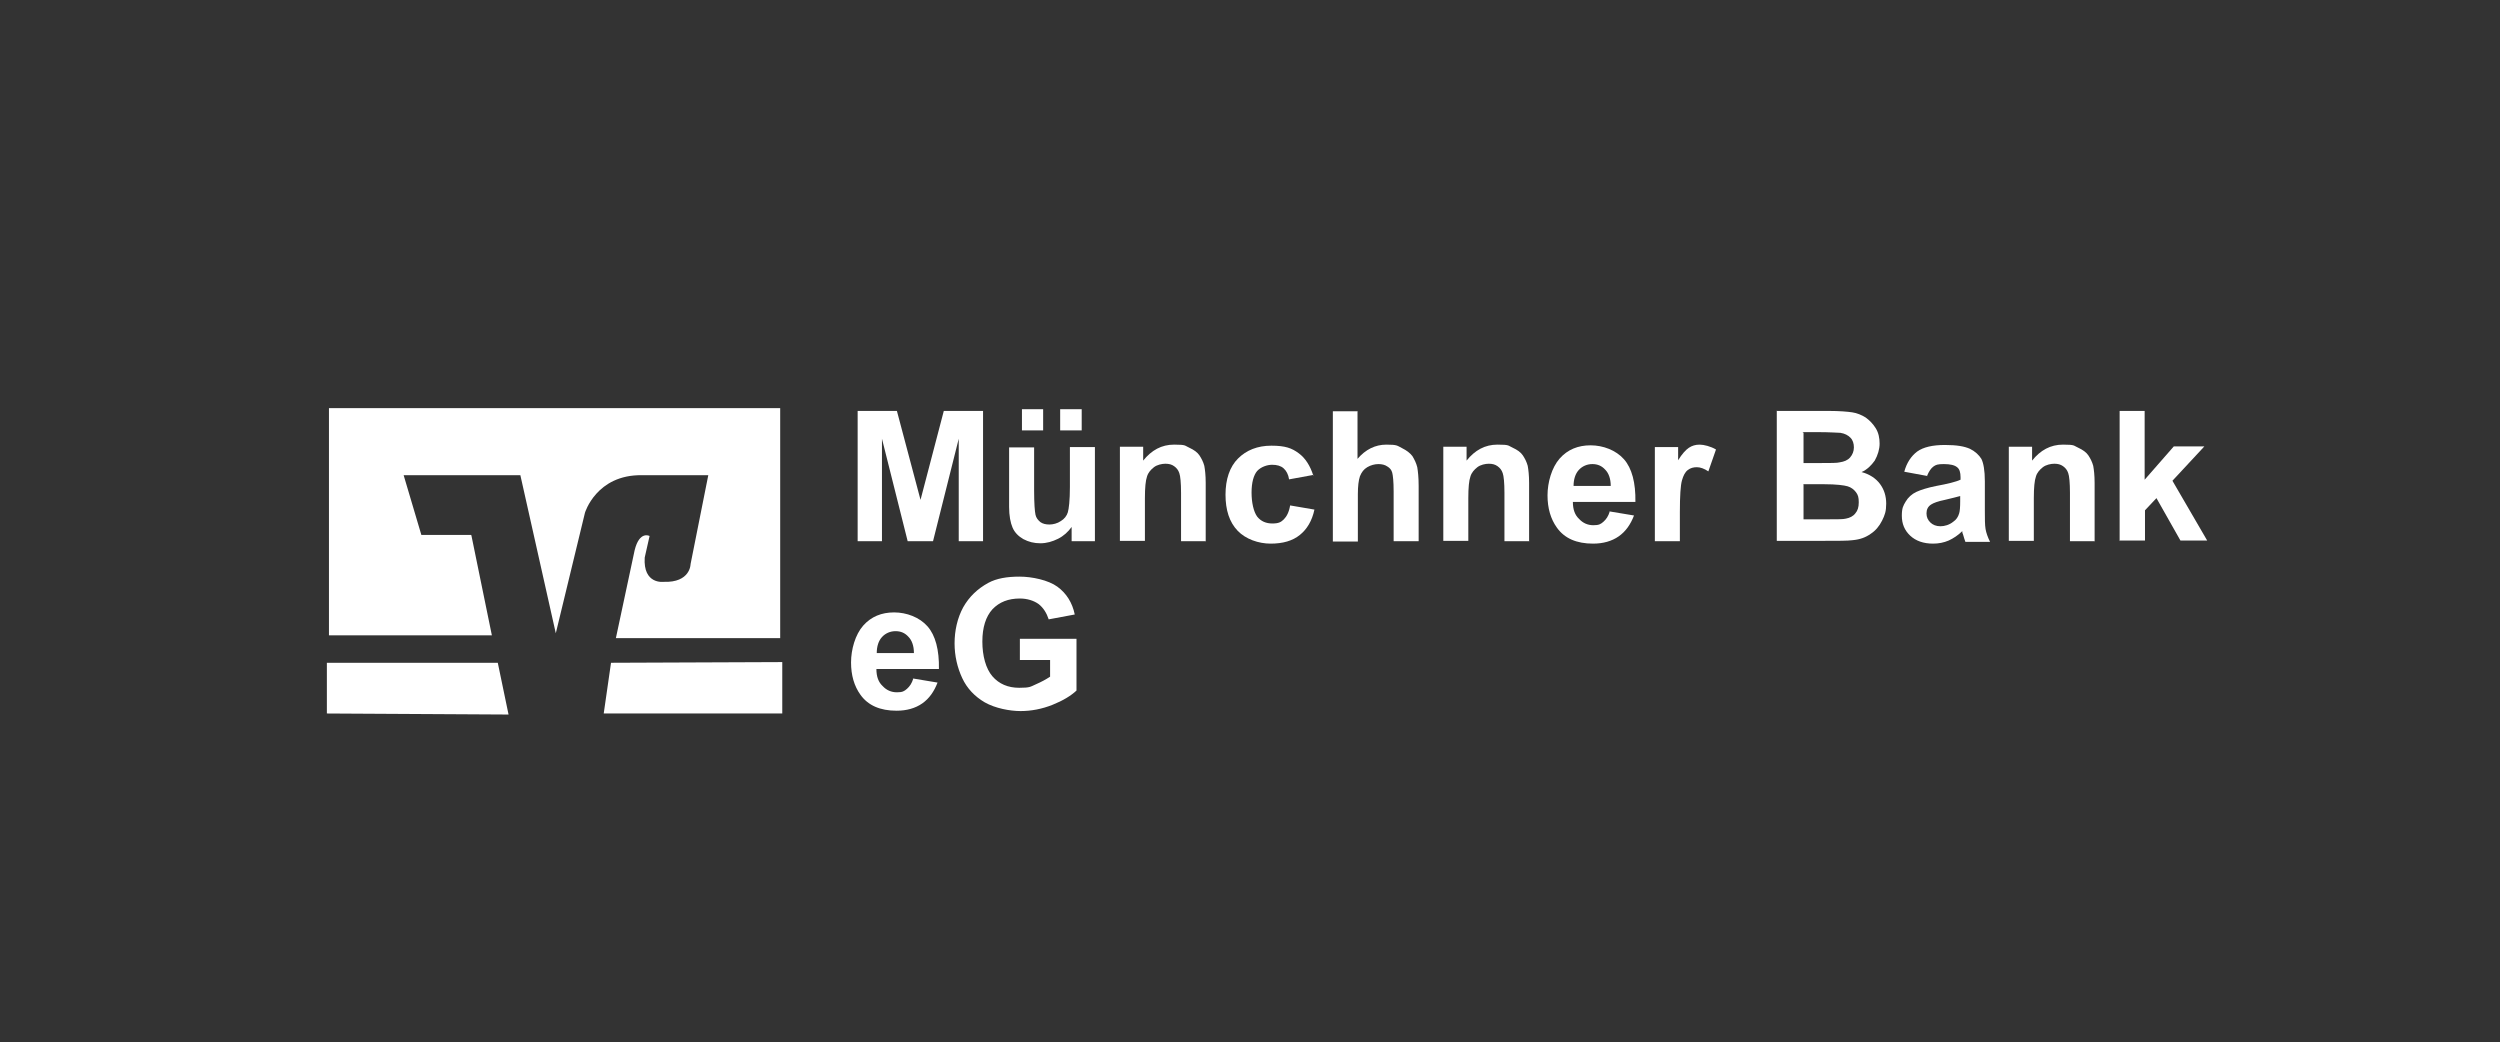
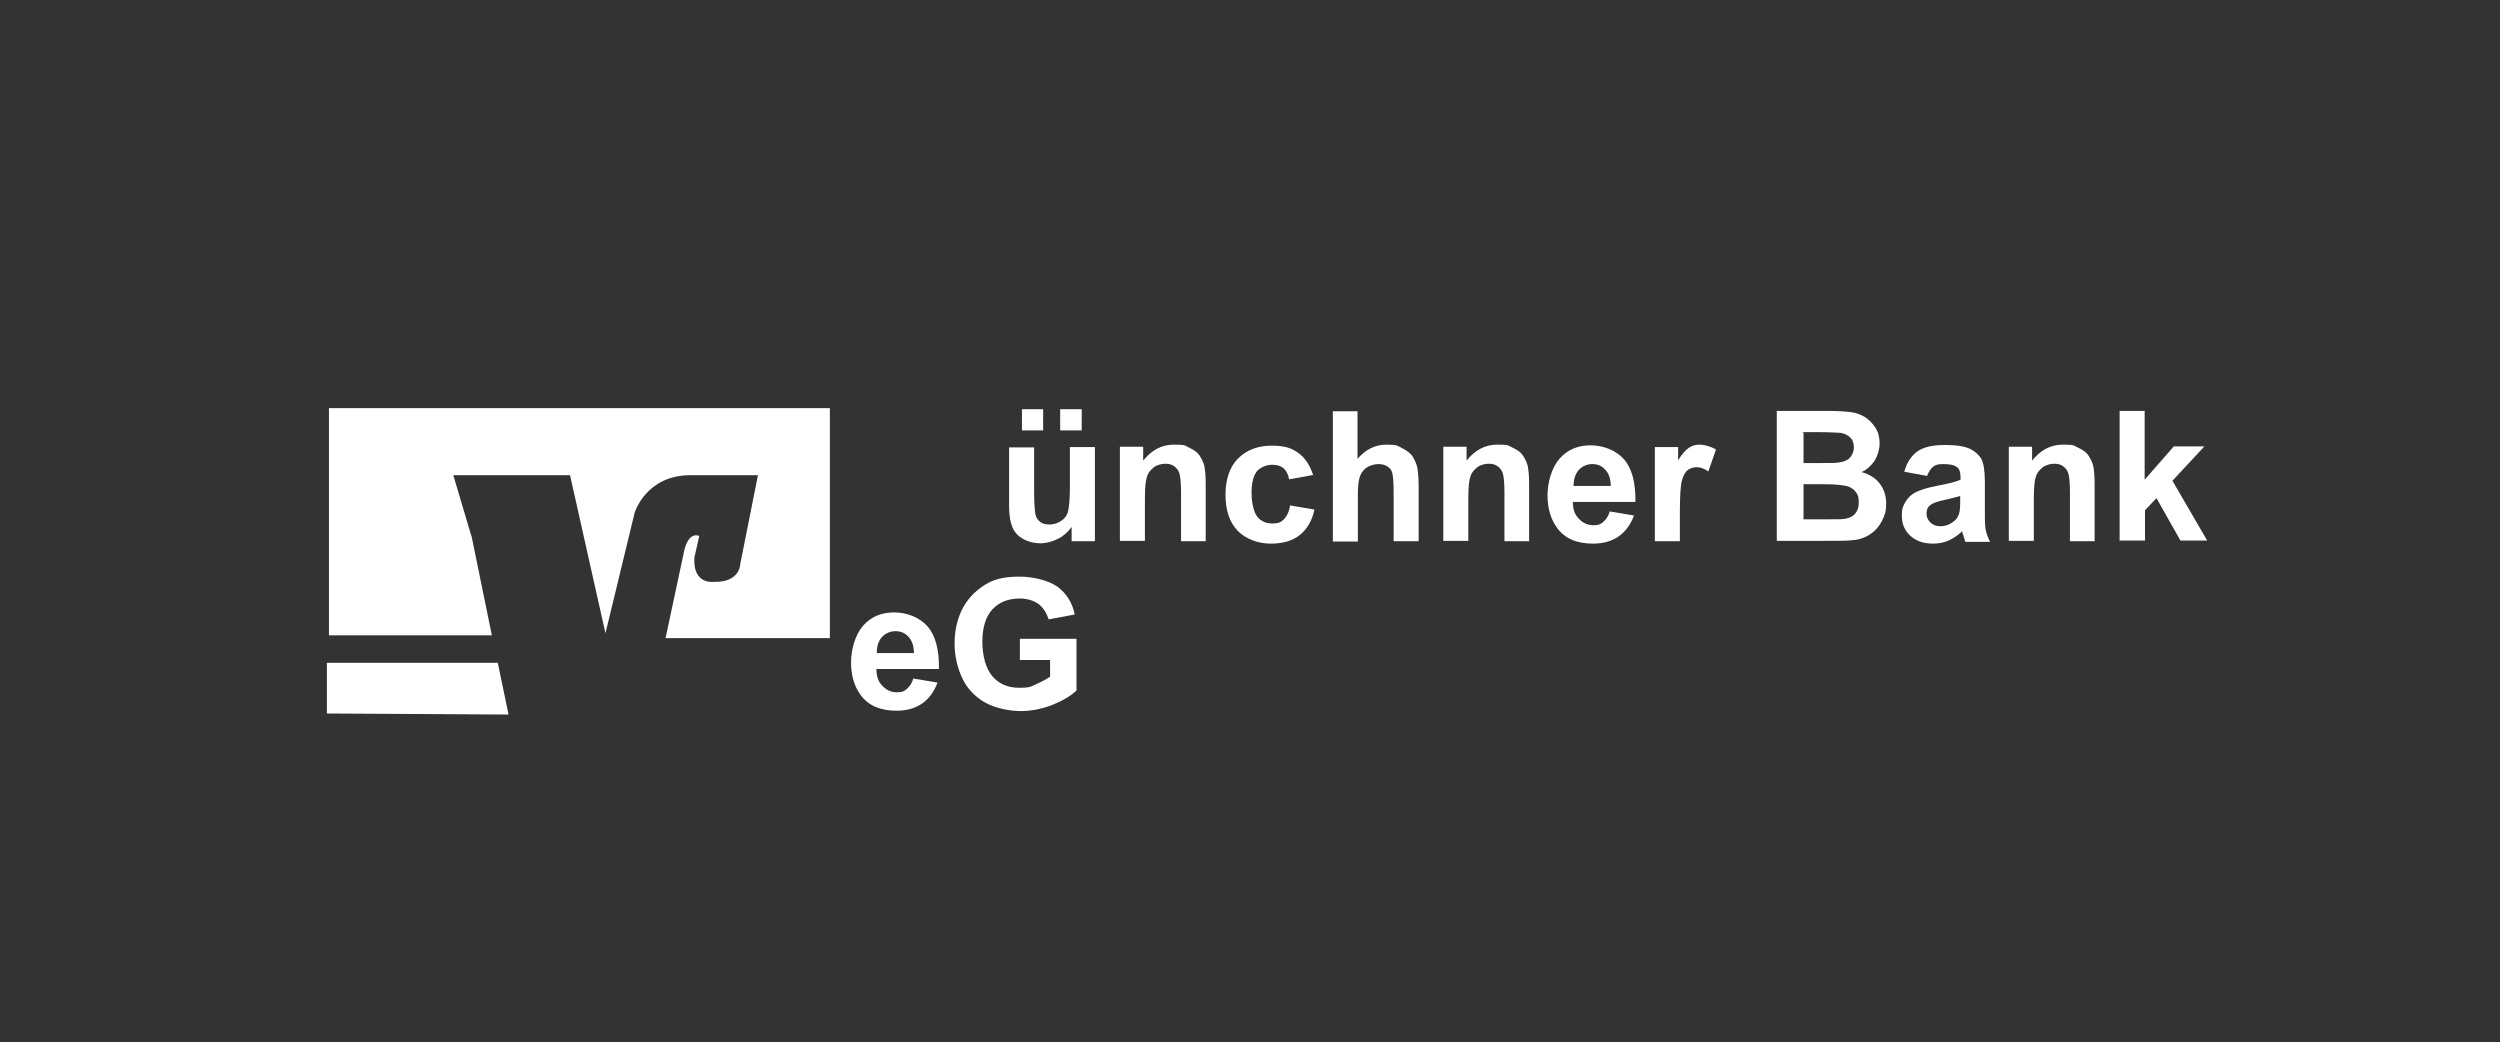
<svg xmlns="http://www.w3.org/2000/svg" version="1.1" viewBox="0 0 719.7 300">
  <rect x="0" y="0" width="719.7" height="300" fill="#333333" stroke="none" />
  <defs>
    <style> .cls-1 { fill: #fff; } </style>
  </defs>
  <g>
    <g id="Ebene_1">
      <g id="Ebene_1-2" data-name="Ebene_1">
        <g>
-           <path class="cls-1" d="M246.9,155.8v-37.5h11.3l6.8,25.6,6.7-25.6h11.3v37.5h-7v-29.5l-7.4,29.5h-7.3l-7.4-29.5v29.5h-7,0Z" />
          <path class="cls-1" d="M308.5,155.8v-4.1c-1,1.4-2.3,2.6-3.9,3.4s-3.3,1.3-5.1,1.3-3.4-.4-4.9-1.2c-1.4-.8-2.5-1.9-3.1-3.3s-1-3.4-1-6v-17.1h7.2v12.4c0,3.8.2,6.1.4,7s.7,1.5,1.4,2.1c.7.5,1.6.7,2.6.7s2.3-.3,3.3-1c1-.6,1.7-1.5,2-2.5.3-1,.6-3.4.6-7.3v-11.5h7.2v27.1h-6.7,0ZM294.2,123.9v-6.1h6.1v6.1h-6.1ZM305.2,123.9v-6.1h6.2v6.1h-6.2Z" />
          <path class="cls-1" d="M347.2,155.8h-7.2v-13.9c0-2.9-.2-4.9-.5-5.7-.3-.9-.8-1.5-1.5-2s-1.5-.7-2.5-.7-2.4.3-3.3,1-1.7,1.6-2,2.7c-.4,1.1-.6,3.2-.6,6.2v12.3h-7.2v-27.1h6.7v4c2.4-3,5.3-4.6,8.9-4.6s3,.3,4.4.9c1.3.6,2.3,1.3,2.9,2.2.6.9,1.1,1.9,1.4,3,.2,1.1.4,2.7.4,4.9v16.9h0Z" />
          <path class="cls-1" d="M378.2,136.7l-7.1,1.3c-.2-1.4-.8-2.5-1.6-3.2s-1.9-1-3.3-1-3.2.6-4.3,1.8c-1,1.2-1.6,3.3-1.6,6.2s.6,5.5,1.6,6.9c1.1,1.4,2.6,2,4.4,2s2.5-.4,3.3-1.2,1.5-2.1,1.8-4l7,1.2c-.7,3.3-2.2,5.7-4.2,7.3-2.1,1.7-4.9,2.5-8.4,2.5s-7.2-1.3-9.5-3.7c-2.4-2.5-3.5-6-3.5-10.4s1.2-8,3.6-10.4,5.6-3.7,9.6-3.7,5.9.7,7.9,2.2c1.9,1.4,3.3,3.6,4.2,6.5v-.2Z" />
          <path class="cls-1" d="M390.8,118.3v13.8c2.3-2.7,5.1-4.1,8.3-4.1s3.1.3,4.5,1,2.3,1.4,3,2.3c.6,1,1.1,2,1.4,3.2.2,1.2.4,2.9.4,5.4v15.9h-7.2v-14.3c0-2.9-.2-4.6-.4-5.4s-.7-1.4-1.4-1.8c-.7-.5-1.6-.7-2.6-.7s-2.2.3-3.2.9-1.6,1.4-2.1,2.6c-.4,1.2-.6,2.9-.6,5.2v13.6h-7.2v-37.5h7.2,0Z" />
          <path class="cls-1" d="M440.3,155.8h-7.2v-13.9c0-2.9-.2-4.9-.5-5.7-.3-.9-.8-1.5-1.5-2s-1.5-.7-2.5-.7-2.4.3-3.3,1-1.7,1.6-2,2.7c-.4,1.1-.6,3.2-.6,6.2v12.3h-7.2v-27.1h6.7v4c2.4-3,5.3-4.6,8.9-4.6s3,.3,4.4.9c1.3.6,2.3,1.3,2.9,2.2.6.9,1.1,1.9,1.4,3,.2,1.1.4,2.7.4,4.9v16.9h0Z" />
          <path class="cls-1" d="M463.2,147.2l7.2,1.2c-1,2.6-2.4,4.6-4.4,6s-4.5,2.1-7.4,2.1c-4.7,0-8.2-1.5-10.4-4.6-1.8-2.5-2.7-5.6-2.7-9.3s1.2-8,3.5-10.6c2.3-2.6,5.3-3.8,8.9-3.8s7.3,1.4,9.6,4,3.4,6.8,3.3,12.3h-18c0,2.2.6,3.8,1.8,4.9,1.1,1.2,2.5,1.8,4.1,1.8s2.1-.3,2.9-1,1.4-1.6,1.8-2.9h0ZM463.7,139.9c0-2.1-.6-3.7-1.6-4.7-1-1.1-2.2-1.6-3.7-1.6s-2.9.6-3.9,1.7-1.5,2.7-1.5,4.6h10.8Z" />
          <path class="cls-1" d="M483.6,155.8h-7.2v-27.1h6.7v3.8c1.1-1.8,2.2-3,3.1-3.6.9-.6,1.9-.9,3.1-.9s3.2.5,4.7,1.4l-2.2,6.3c-1.2-.8-2.3-1.2-3.3-1.2s-1.8.2-2.6.8-1.3,1.6-1.7,3-.6,4.5-.6,9.1v8.4h0Z" />
          <path class="cls-1" d="M511.6,118.3h15c2.9,0,5.2.2,6.6.4s2.8.8,3.9,1.5c1.1.8,2.1,1.8,2.9,3.1s1.1,2.8,1.1,4.4-.5,3.3-1.4,4.9c-1,1.4-2.2,2.6-3.8,3.3,2.3.6,4.1,1.8,5.3,3.4s1.8,3.5,1.8,5.7-.4,3.3-1.2,4.9-1.9,2.9-3.3,3.8c-1.4,1-3,1.6-5.1,1.8-1.3.2-4.3.2-9.1.2h-12.8v-37.5h0ZM519.2,124.6v8.7h4.9c2.9,0,4.8,0,5.5-.2,1.3-.2,2.3-.6,3-1.4s1.1-1.8,1.1-2.9-.3-2.1-1-2.8-1.6-1.2-2.9-1.4c-.7,0-2.9-.2-6.5-.2h-4.4,0ZM519.2,139.5v10h7c2.7,0,4.5,0,5.2-.2,1.1-.2,2.1-.7,2.7-1.5.7-.8,1-1.8,1-3.2s-.2-2.1-.8-2.9-1.4-1.4-2.4-1.7-3.3-.6-6.7-.6h-6.1,0Z" />
          <path class="cls-1" d="M554.7,137l-6.5-1.2c.7-2.6,2-4.5,3.7-5.8,1.8-1.3,4.5-1.9,8-1.9s5.6.4,7.2,1.1c1.6.8,2.6,1.8,3.3,2.9.6,1.2,1,3.3,1,6.5v8.4c0,2.4,0,4.1.2,5.3.2,1.1.6,2.3,1.3,3.7h-7.1c-.2-.5-.4-1.2-.7-2.2-.2-.4-.2-.7-.2-.9-1.2,1.2-2.6,2.1-3.9,2.7-1.4.6-2.9.9-4.5.9-2.8,0-5-.8-6.6-2.3s-2.4-3.4-2.4-5.7.4-2.9,1.1-4.1,1.8-2.2,3.1-2.8,3.2-1.2,5.7-1.7c3.3-.6,5.7-1.2,7-1.8v-.7c0-1.4-.3-2.4-1-2.9-.7-.6-2-.9-3.8-.9s-2.3.2-3,.7c-.7.5-1.3,1.4-1.8,2.6v.2ZM564.3,142.8c-1,.3-2.4.6-4.4,1.1-2,.4-3.3.9-3.9,1.3-1,.6-1.4,1.5-1.4,2.6s.4,1.9,1.1,2.6c.7.7,1.7,1.1,2.9,1.1s2.6-.4,3.7-1.3c.9-.6,1.4-1.4,1.7-2.4.2-.6.3-1.8.3-3.5v-1.4h0Z" />
          <path class="cls-1" d="M603.1,155.8h-7.2v-13.9c0-2.9-.2-4.9-.5-5.7-.3-.9-.8-1.5-1.5-2s-1.5-.7-2.5-.7-2.4.3-3.3,1-1.7,1.6-2,2.7c-.4,1.1-.6,3.2-.6,6.2v12.3h-7.2v-27.1h6.7v4c2.4-3,5.3-4.6,8.9-4.6s3,.3,4.4.9c1.3.6,2.3,1.3,2.9,2.2s1.1,1.9,1.4,3c.2,1.1.4,2.7.4,4.9v16.9h0Z" />
          <path class="cls-1" d="M610.2,155.8v-37.5h7.2v19.8l8.4-9.6h8.8l-9.2,9.9,10,17.2h-7.7l-6.9-12.2-3.3,3.5v8.7h-7.2Z" />
          <path class="cls-1" d="M262.7,195.3l7.2,1.2c-1,2.6-2.4,4.6-4.4,6s-4.5,2.1-7.4,2.1c-4.7,0-8.2-1.5-10.4-4.6-1.8-2.5-2.7-5.6-2.7-9.3s1.2-8,3.5-10.6,5.3-3.8,8.9-3.8,7.3,1.4,9.6,4,3.4,6.8,3.3,12.3h-18c0,2.2.6,3.8,1.8,4.9,1.1,1.2,2.5,1.8,4.1,1.8s2.1-.3,2.9-1,1.4-1.6,1.8-2.9h0ZM263.1,188c0-2.1-.6-3.7-1.6-4.7-1-1.1-2.2-1.6-3.7-1.6s-2.9.6-3.9,1.7c-1,1.1-1.5,2.7-1.5,4.6h10.8,0Z" />
          <path class="cls-1" d="M293.6,190.2v-6.3h16.3v14.9c-1.6,1.5-3.9,2.9-6.9,4.1-3,1.2-6.1,1.8-9.2,1.8s-7.3-.8-10.3-2.5c-2.9-1.7-5.1-4-6.5-7-1.4-3-2.2-6.4-2.2-10s.8-7.3,2.5-10.4c1.7-3,4.1-5.3,7.2-7,2.4-1.3,5.4-1.8,9-1.8s8.3,1,10.9,2.9c2.6,1.9,4.3,4.6,5,8l-7.5,1.4c-.6-1.8-1.5-3.3-2.9-4.4-1.4-1-3.3-1.6-5.4-1.6-3.3,0-5.9,1-7.9,3.1-1.9,2.1-2.9,5.2-2.9,9.3s1,7.8,2.9,10,4.5,3.3,7.7,3.3,3.2-.3,4.8-1,2.9-1.4,4.1-2.2v-4.8h-8.7Z" />
        </g>
-         <path class="cls-1" d="M135.6,154h-14.3l-5.1-17.2h33.6l10.2,45.5,8.4-34.7s3.3-11,16.4-10.8h19.1l-5.1,25.6s0,5.4-7.8,5.1c0,0-5.9.8-5.4-7l1.4-6.2s-2.9-1.6-4.3,4.1l-5.4,25.3h47.3v-66.2H94.7v65.4h46.9s-5.9-28.8-5.9-28.8Z" />
-         <polygon class="cls-1" points="175.9 190.8 173.8 205.4 225.2 205.4 225.2 190.6 175.9 190.8" />
+         <path class="cls-1" d="M135.6,154l-5.1-17.2h33.6l10.2,45.5,8.4-34.7s3.3-11,16.4-10.8h19.1l-5.1,25.6s0,5.4-7.8,5.1c0,0-5.9.8-5.4-7l1.4-6.2s-2.9-1.6-4.3,4.1l-5.4,25.3h47.3v-66.2H94.7v65.4h46.9s-5.9-28.8-5.9-28.8Z" />
        <polygon class="cls-1" points="146.4 205.7 143.3 190.8 94.1 190.8 94.1 205.4 146.4 205.7" />
      </g>
    </g>
  </g>
</svg>